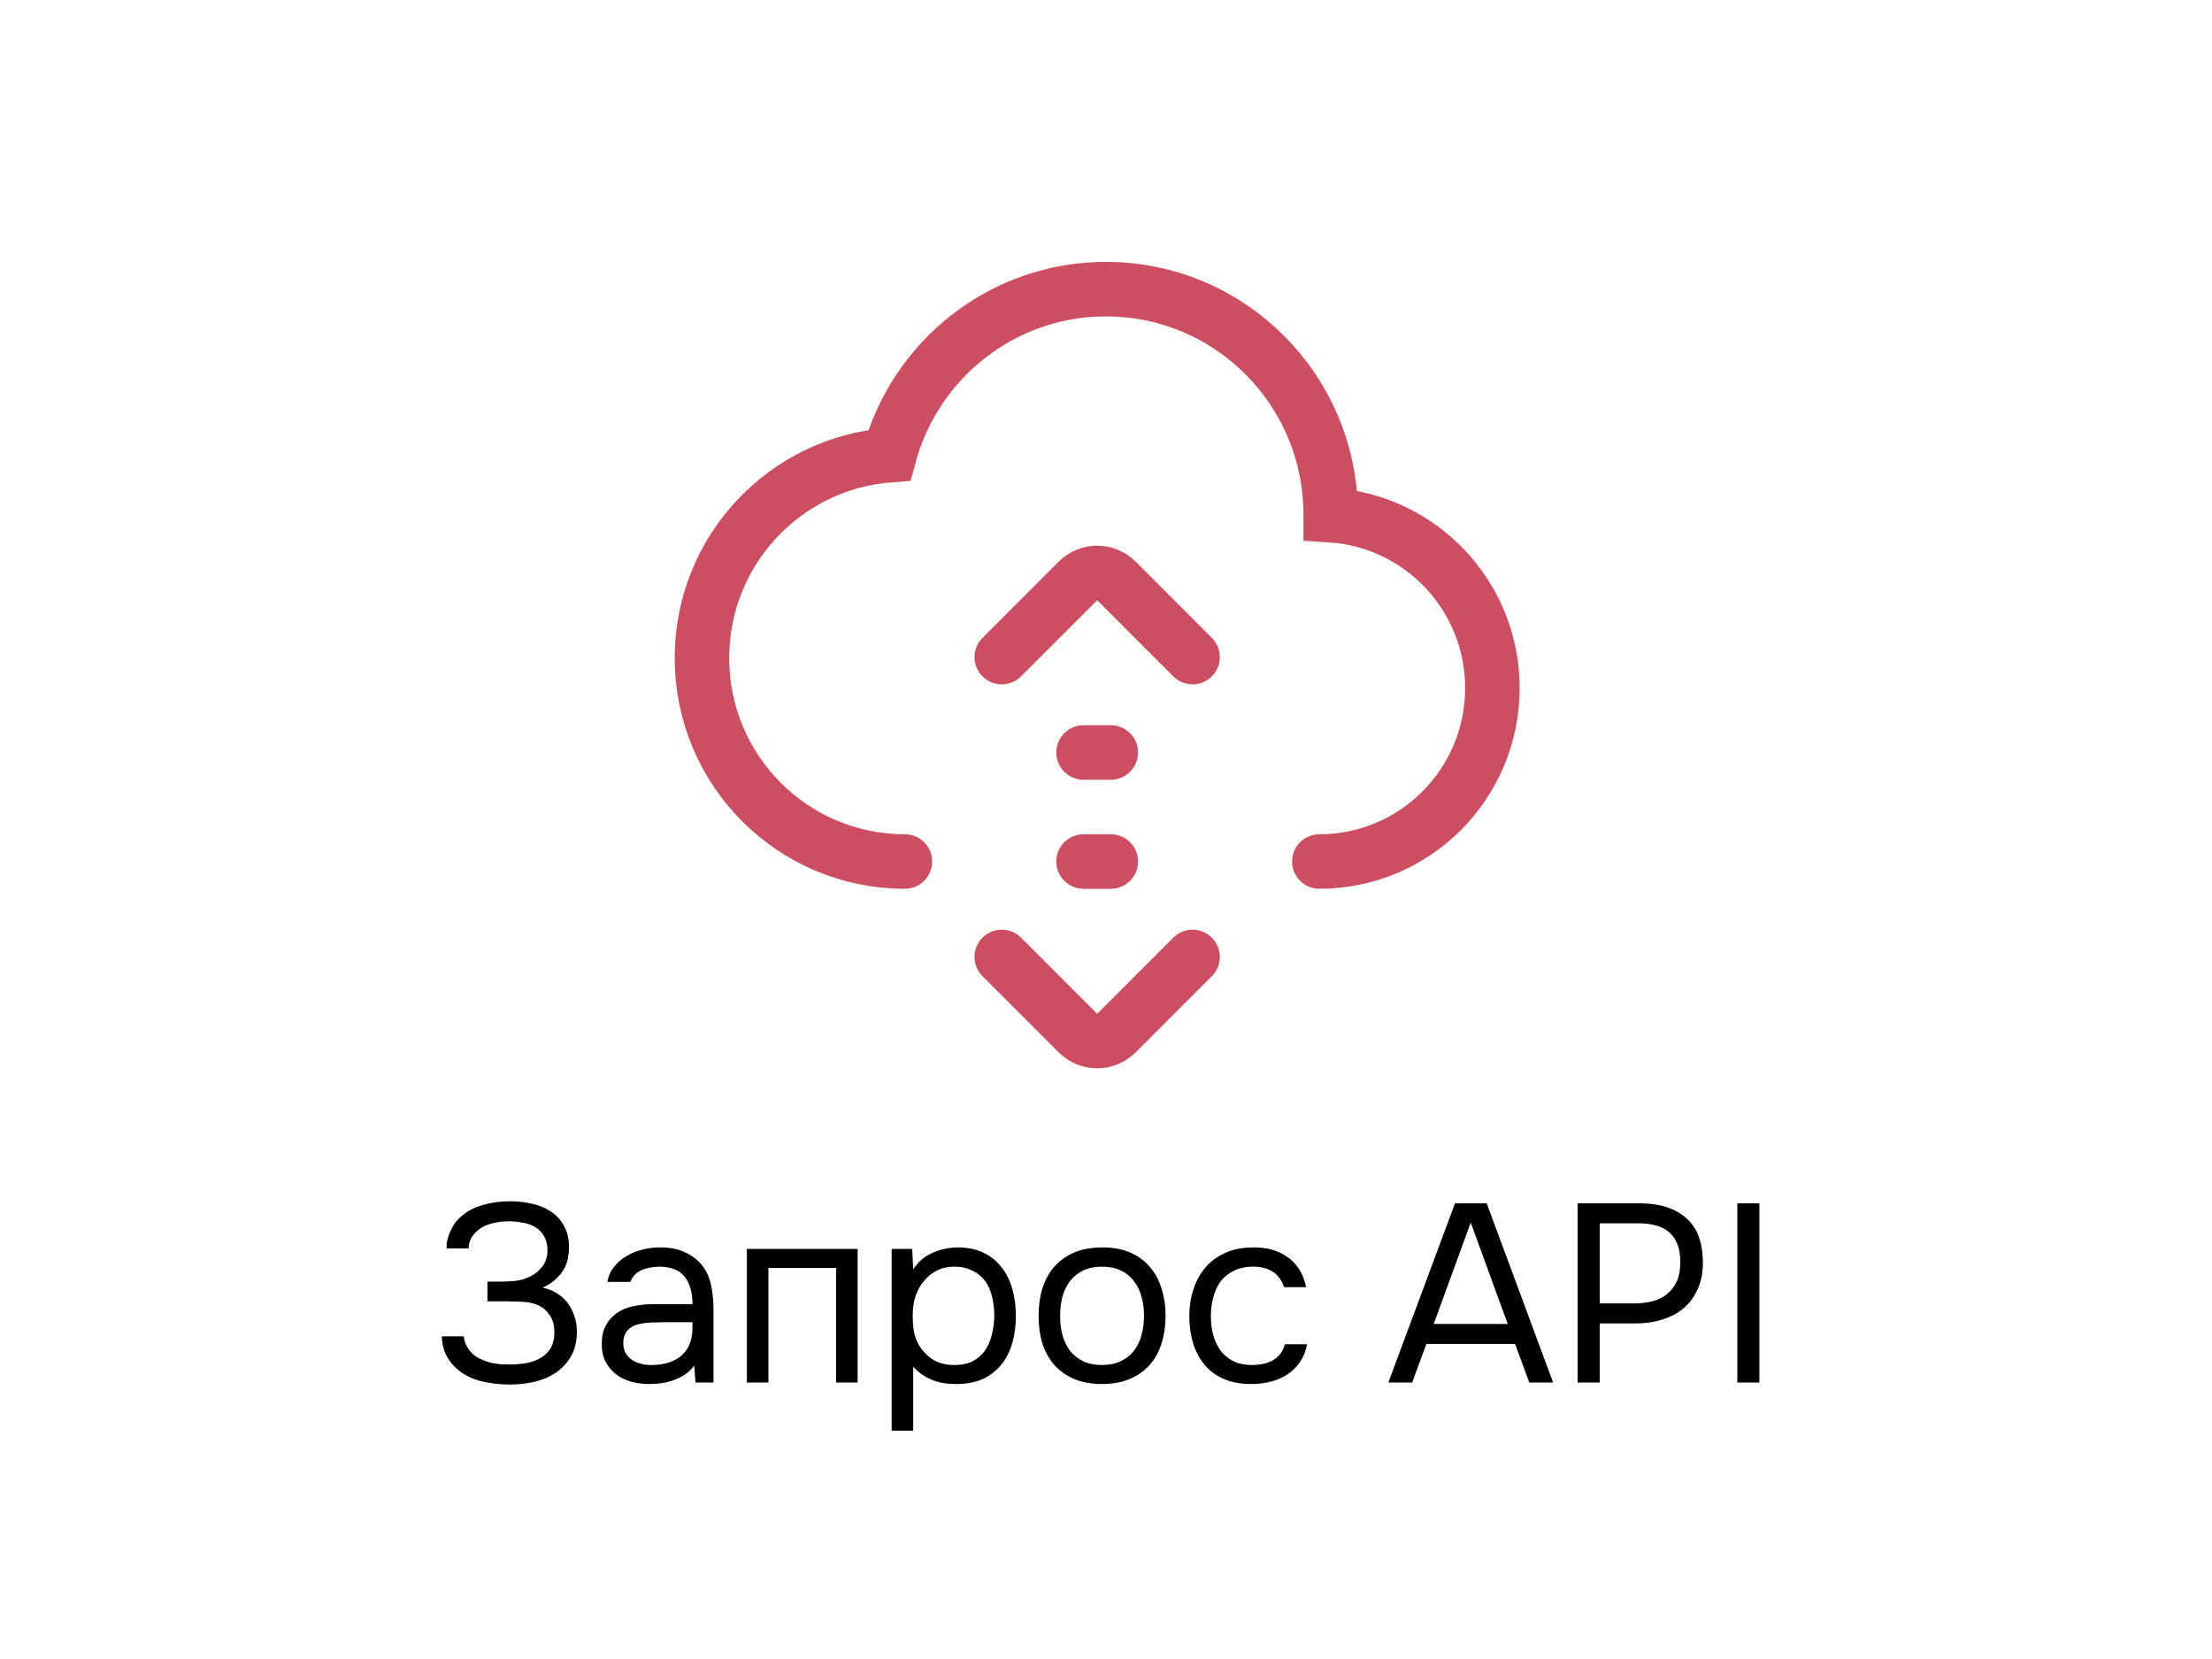
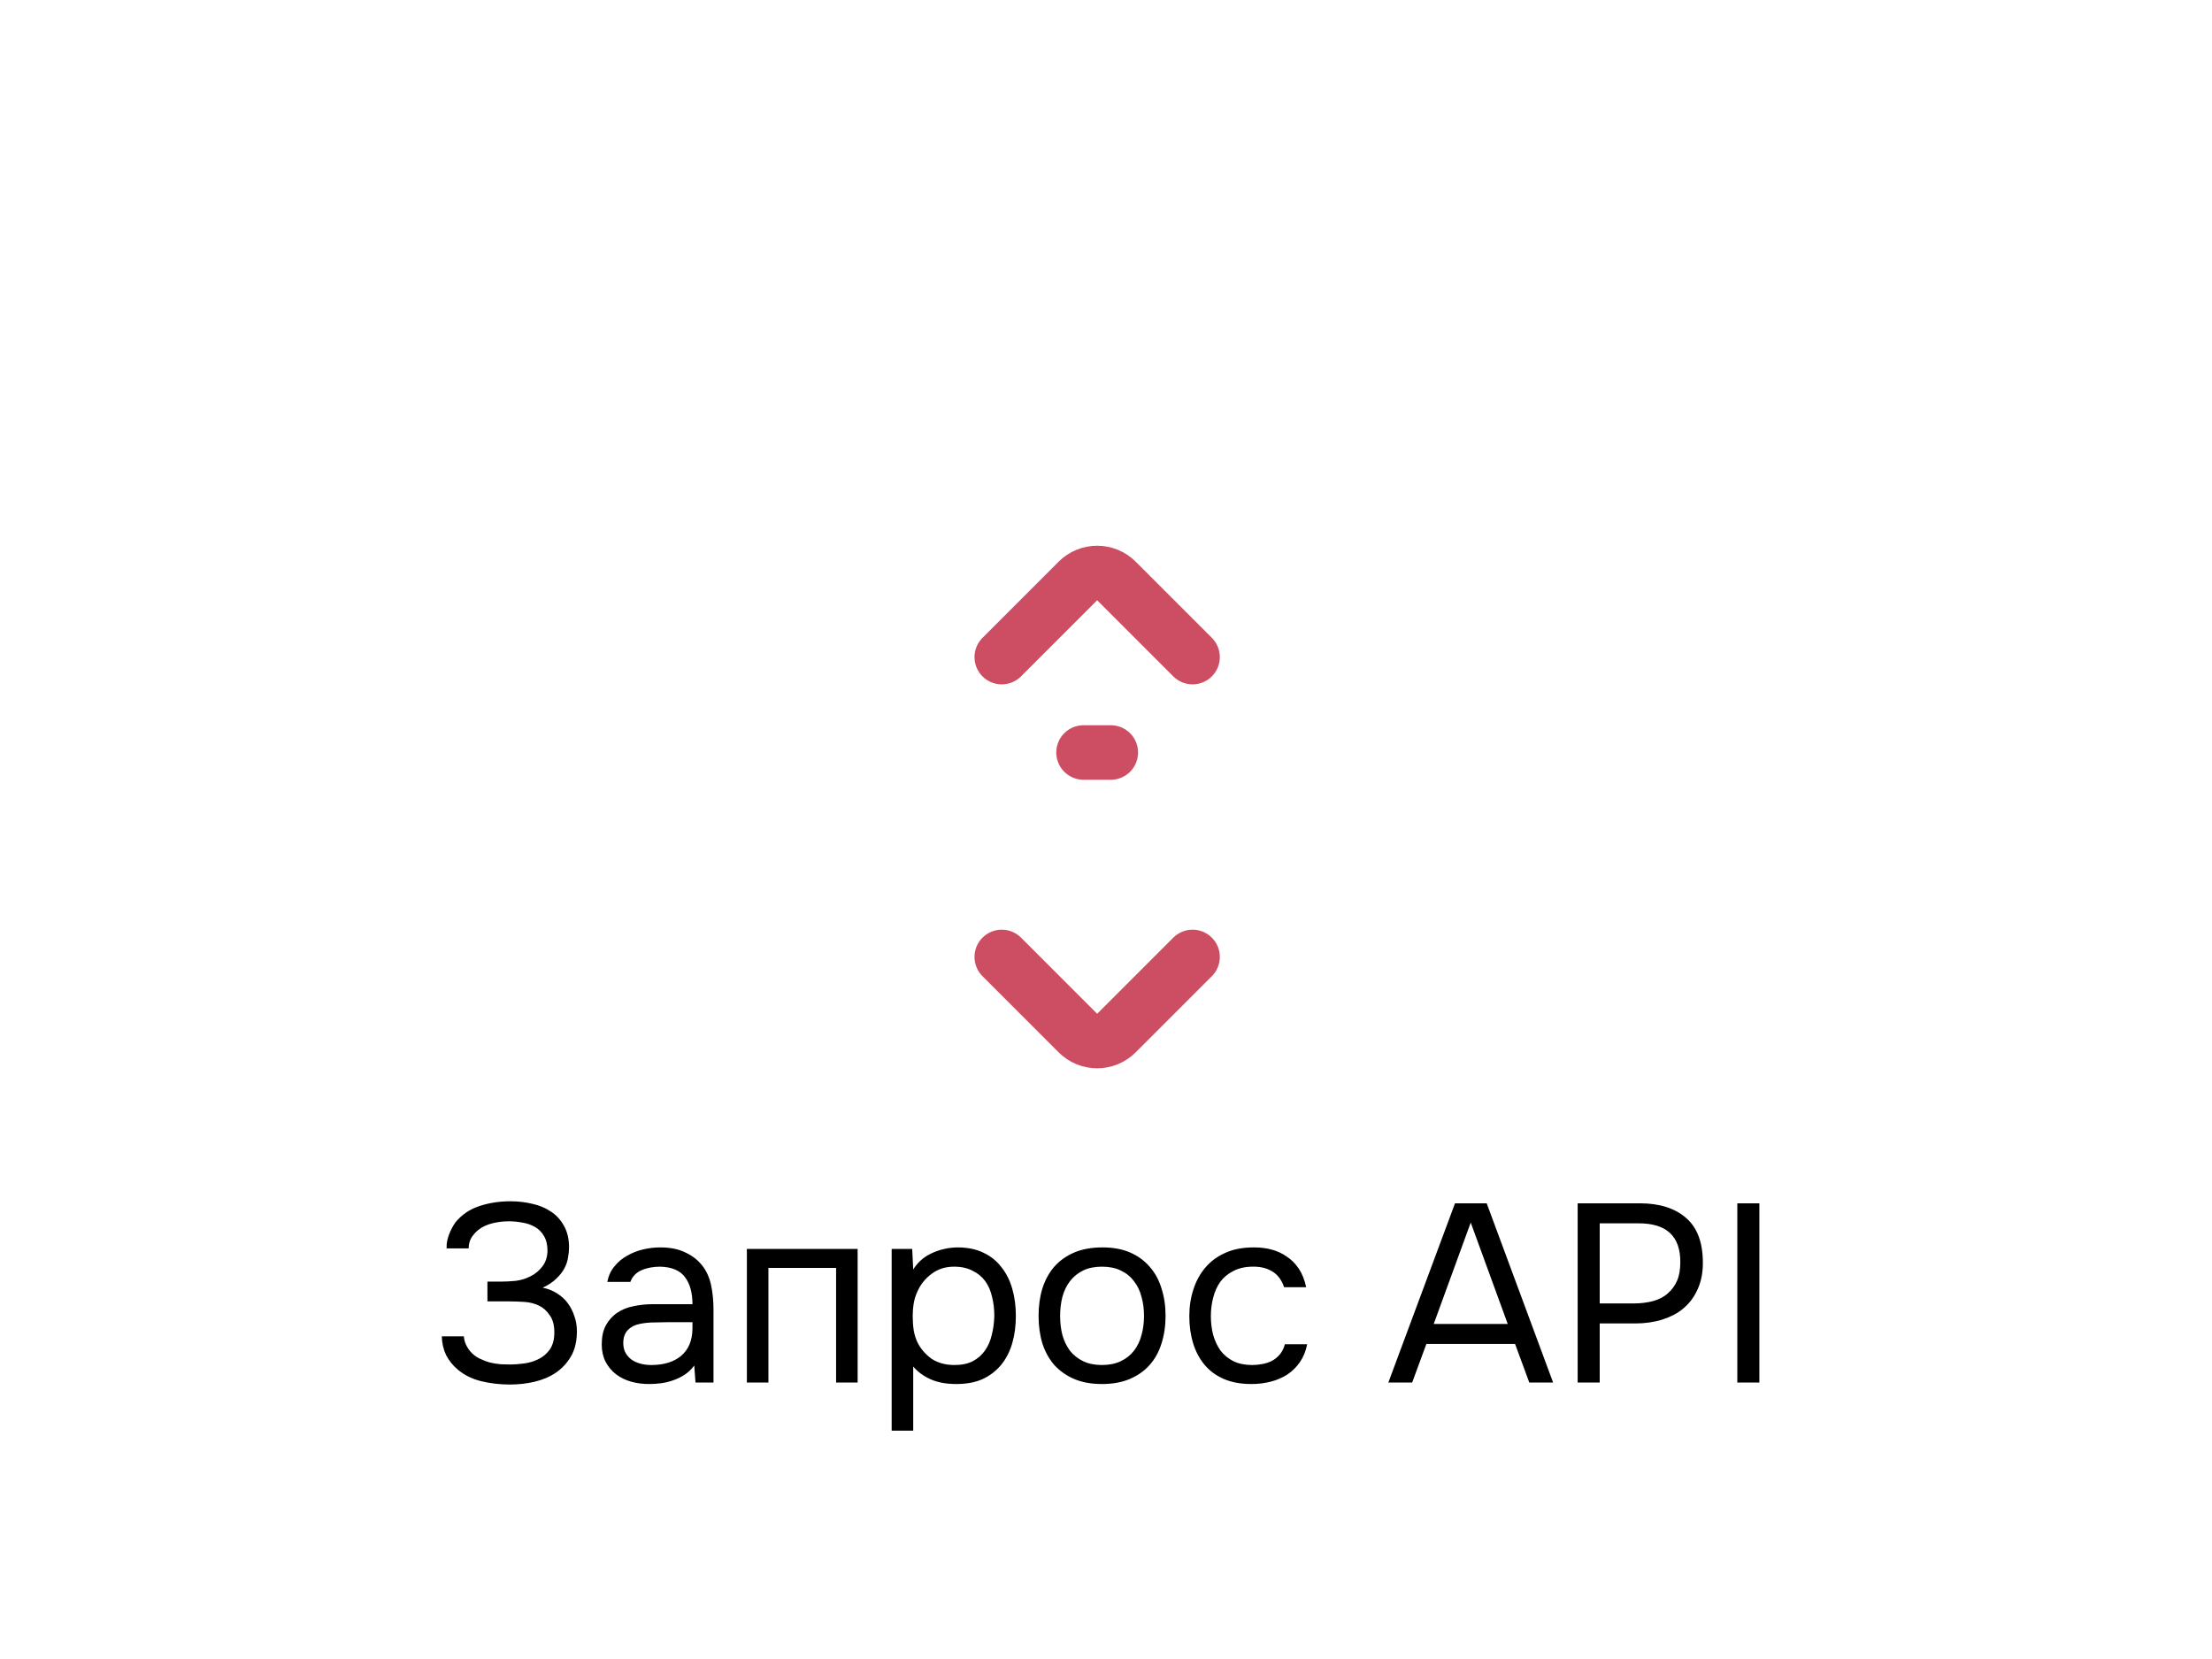
<svg xmlns="http://www.w3.org/2000/svg" width="96" height="72" viewBox="0 0 96 72" fill="none">
  <rect x="0" y="0" width="96" height="72" fill="#333333" stroke="none" />
  <g clip-path="url(#clip0_3446_13377)">
    <rect width="96" height="72" fill="white" />
    <path d="M19.878 59.45C19.658 59.267 19.486 59.054 19.361 58.812C19.244 58.563 19.181 58.291 19.174 57.998H20.131C20.146 58.225 20.241 58.445 20.417 58.658C20.527 58.783 20.655 58.882 20.802 58.955C20.949 59.028 21.099 59.087 21.253 59.131C21.414 59.168 21.572 59.193 21.726 59.208C21.88 59.215 22.016 59.219 22.133 59.219C22.316 59.219 22.518 59.204 22.738 59.175C22.965 59.146 23.174 59.083 23.365 58.988C23.563 58.893 23.728 58.753 23.86 58.57C23.992 58.379 24.058 58.13 24.058 57.822C24.058 57.514 23.992 57.268 23.86 57.085C23.735 56.894 23.581 56.755 23.398 56.667C23.207 56.572 22.991 56.517 22.749 56.502C22.507 56.487 22.291 56.48 22.1 56.48H21.154V55.622H21.715C21.928 55.622 22.148 55.611 22.375 55.589C22.61 55.56 22.826 55.494 23.024 55.391C23.229 55.288 23.402 55.145 23.541 54.962C23.68 54.779 23.754 54.555 23.761 54.291C23.761 54.027 23.71 53.811 23.607 53.642C23.512 53.473 23.38 53.341 23.211 53.246C23.042 53.151 22.859 53.088 22.661 53.059C22.47 53.022 22.28 53.004 22.089 53.004C21.84 53.004 21.598 53.033 21.363 53.092C21.128 53.151 20.927 53.246 20.758 53.378C20.633 53.481 20.531 53.598 20.45 53.73C20.377 53.862 20.34 54.012 20.34 54.181H19.383V54.093C19.383 53.932 19.42 53.756 19.493 53.565C19.566 53.374 19.658 53.202 19.768 53.048C20.039 52.718 20.384 52.483 20.802 52.344C21.22 52.205 21.671 52.135 22.155 52.135C22.485 52.135 22.8 52.172 23.101 52.245C23.409 52.311 23.68 52.425 23.915 52.586C24.15 52.74 24.337 52.945 24.476 53.202C24.623 53.459 24.696 53.77 24.696 54.137C24.696 54.276 24.681 54.423 24.652 54.577C24.63 54.731 24.579 54.885 24.498 55.039C24.417 55.193 24.3 55.343 24.146 55.49C23.999 55.637 23.801 55.769 23.552 55.886C23.779 55.93 23.985 56.011 24.168 56.128C24.359 56.245 24.516 56.388 24.641 56.557C24.766 56.726 24.861 56.913 24.927 57.118C25 57.323 25.037 57.54 25.037 57.767V57.833C25.03 58.244 24.942 58.592 24.773 58.878C24.604 59.164 24.384 59.399 24.113 59.582C23.849 59.758 23.545 59.886 23.2 59.967C22.855 60.048 22.5 60.088 22.133 60.088C21.7 60.088 21.286 60.04 20.89 59.945C20.501 59.85 20.164 59.685 19.878 59.45ZM30.13 59.263C30.005 59.432 29.862 59.567 29.701 59.67C29.539 59.773 29.371 59.853 29.195 59.912C29.026 59.971 28.854 60.011 28.678 60.033C28.509 60.055 28.34 60.066 28.172 60.066C27.9 60.066 27.644 60.033 27.402 59.967C27.16 59.901 26.94 59.795 26.742 59.648C26.551 59.501 26.397 59.318 26.28 59.098C26.17 58.878 26.115 58.629 26.115 58.35C26.115 58.02 26.173 57.745 26.291 57.525C26.415 57.298 26.58 57.114 26.786 56.975C26.991 56.836 27.226 56.74 27.49 56.689C27.761 56.63 28.047 56.601 28.348 56.601H30.053C30.053 56.11 29.946 55.721 29.734 55.435C29.521 55.142 29.162 54.988 28.656 54.973C28.348 54.973 28.076 55.024 27.842 55.127C27.607 55.23 27.446 55.398 27.358 55.633H26.357C26.408 55.369 26.511 55.145 26.665 54.962C26.819 54.771 27.002 54.617 27.215 54.5C27.427 54.375 27.658 54.284 27.908 54.225C28.157 54.166 28.406 54.137 28.656 54.137C29.088 54.137 29.451 54.21 29.745 54.357C30.045 54.496 30.287 54.683 30.471 54.918C30.654 55.145 30.782 55.424 30.856 55.754C30.929 56.084 30.966 56.454 30.966 56.865V60H30.185L30.13 59.263ZM29.03 57.382C28.854 57.382 28.648 57.386 28.414 57.393C28.186 57.393 27.966 57.415 27.754 57.459C27.541 57.503 27.369 57.595 27.237 57.734C27.112 57.873 27.05 58.057 27.05 58.284C27.05 58.453 27.083 58.596 27.149 58.713C27.215 58.83 27.303 58.929 27.413 59.01C27.53 59.091 27.662 59.149 27.809 59.186C27.955 59.223 28.106 59.241 28.26 59.241C28.81 59.241 29.242 59.109 29.558 58.845C29.88 58.574 30.045 58.181 30.053 57.668V57.382H29.03ZM32.414 60V54.203H37.221V60H36.286V55.028H33.349V60H32.414ZM39.633 62.09H38.698V54.203H39.589L39.633 55.094C39.831 54.779 40.099 54.544 40.436 54.39C40.781 54.229 41.151 54.144 41.547 54.137C41.995 54.137 42.372 54.214 42.68 54.368C42.996 54.515 43.256 54.724 43.461 54.995C43.674 55.259 43.832 55.574 43.934 55.941C44.037 56.3 44.088 56.689 44.088 57.107C44.088 57.532 44.037 57.925 43.934 58.284C43.832 58.643 43.674 58.955 43.461 59.219C43.249 59.483 42.981 59.692 42.658 59.846C42.336 59.993 41.951 60.066 41.503 60.066C41.063 60.066 40.689 59.996 40.381 59.857C40.073 59.718 39.824 59.534 39.633 59.307V62.09ZM41.426 59.241C41.742 59.241 42.006 59.186 42.218 59.076C42.438 58.959 42.614 58.805 42.746 58.614C42.886 58.416 42.985 58.189 43.043 57.932C43.109 57.675 43.146 57.4 43.153 57.107C43.153 56.814 43.12 56.539 43.054 56.282C42.996 56.018 42.897 55.791 42.757 55.6C42.618 55.409 42.435 55.259 42.207 55.149C41.987 55.032 41.72 54.973 41.404 54.973C41.03 54.973 40.708 55.076 40.436 55.281C40.165 55.479 39.96 55.732 39.82 56.04C39.74 56.209 39.685 56.385 39.655 56.568C39.626 56.744 39.611 56.927 39.611 57.118C39.611 57.338 39.626 57.543 39.655 57.734C39.685 57.917 39.74 58.093 39.82 58.262C39.96 58.541 40.161 58.775 40.425 58.966C40.697 59.149 41.03 59.241 41.426 59.241ZM47.846 54.137C48.308 54.137 48.708 54.21 49.045 54.357C49.383 54.504 49.665 54.709 49.892 54.973C50.127 55.237 50.299 55.552 50.409 55.919C50.526 56.278 50.585 56.674 50.585 57.107C50.585 57.54 50.526 57.939 50.409 58.306C50.299 58.665 50.127 58.977 49.892 59.241C49.665 59.498 49.379 59.699 49.034 59.846C48.69 59.993 48.286 60.066 47.824 60.066C47.362 60.066 46.959 59.993 46.614 59.846C46.277 59.699 45.991 59.498 45.756 59.241C45.529 58.977 45.356 58.665 45.239 58.306C45.129 57.939 45.074 57.54 45.074 57.107C45.074 56.674 45.129 56.278 45.239 55.919C45.356 55.552 45.529 55.237 45.756 54.973C45.991 54.709 46.281 54.504 46.625 54.357C46.97 54.21 47.377 54.137 47.846 54.137ZM47.824 59.241C48.139 59.241 48.411 59.186 48.638 59.076C48.873 58.966 49.063 58.816 49.21 58.625C49.364 58.427 49.474 58.2 49.54 57.943C49.614 57.686 49.65 57.408 49.65 57.107C49.65 56.814 49.614 56.539 49.54 56.282C49.474 56.018 49.364 55.791 49.21 55.6C49.063 55.402 48.873 55.248 48.638 55.138C48.411 55.028 48.139 54.973 47.824 54.973C47.509 54.973 47.237 55.028 47.01 55.138C46.783 55.248 46.592 55.402 46.438 55.6C46.291 55.791 46.181 56.018 46.108 56.282C46.042 56.539 46.009 56.814 46.009 57.107C46.009 57.408 46.042 57.686 46.108 57.943C46.181 58.2 46.291 58.427 46.438 58.625C46.592 58.816 46.783 58.966 47.01 59.076C47.237 59.186 47.509 59.241 47.824 59.241ZM54.311 60.066C53.849 60.066 53.45 59.993 53.112 59.846C52.775 59.699 52.496 59.494 52.276 59.23C52.056 58.966 51.891 58.654 51.781 58.295C51.671 57.936 51.616 57.543 51.616 57.118C51.616 56.707 51.675 56.322 51.792 55.963C51.91 55.596 52.082 55.281 52.309 55.017C52.536 54.746 52.822 54.533 53.167 54.379C53.512 54.218 53.93 54.137 54.421 54.137C54.715 54.137 54.975 54.17 55.202 54.236C55.429 54.295 55.642 54.394 55.84 54.533C56.045 54.665 56.221 54.841 56.368 55.061C56.515 55.281 56.621 55.549 56.687 55.864H55.73C55.62 55.541 55.444 55.31 55.202 55.171C54.968 55.032 54.689 54.966 54.366 54.973C54.051 54.973 53.772 55.035 53.53 55.16C53.295 55.277 53.105 55.435 52.958 55.633C52.819 55.831 52.716 56.062 52.65 56.326C52.584 56.583 52.551 56.847 52.551 57.118C52.551 57.404 52.584 57.675 52.65 57.932C52.724 58.189 52.83 58.416 52.969 58.614C53.116 58.805 53.303 58.959 53.53 59.076C53.758 59.186 54.029 59.241 54.344 59.241C54.498 59.241 54.648 59.226 54.795 59.197C54.949 59.168 55.089 59.12 55.213 59.054C55.345 58.981 55.459 58.885 55.554 58.768C55.65 58.651 55.719 58.508 55.763 58.339H56.731C56.672 58.64 56.566 58.9 56.412 59.12C56.266 59.333 56.082 59.512 55.862 59.659C55.642 59.798 55.4 59.901 55.136 59.967C54.872 60.033 54.597 60.066 54.311 60.066ZM66.37 60L65.754 58.328H61.904L61.288 60H60.254L63.147 52.223H64.522L67.404 60H66.37ZM63.829 53.059L62.223 57.459H65.435L63.829 53.059ZM68.47 52.223H71.165C72.023 52.223 72.694 52.436 73.178 52.861C73.662 53.279 73.904 53.928 73.904 54.808C73.904 55.255 73.823 55.648 73.662 55.985C73.508 56.322 73.292 56.601 73.013 56.821C72.778 57.012 72.485 57.162 72.133 57.272C71.781 57.382 71.392 57.437 70.967 57.437H69.427V60H68.47V52.223ZM70.923 56.568C71.202 56.568 71.473 56.535 71.737 56.469C72.001 56.396 72.218 56.282 72.386 56.128C72.555 55.981 72.687 55.802 72.782 55.589C72.877 55.376 72.925 55.101 72.925 54.764C72.925 53.649 72.324 53.092 71.121 53.092H69.427V56.568H70.923ZM76.356 60H75.399V52.223H76.356V60Z" fill="black" />
    <g clip-path="url(#clip1_3446_13377)">
-       <rect width="53.232" height="37.854" transform="translate(21 9)" fill="white" />
-       <path d="M57.259 37.39C61.403 37.39 64.769 34.025 64.769 29.86C64.769 25.871 61.663 22.608 57.75 22.357C57.75 22.348 57.75 22.338 57.75 22.329C57.75 16.928 53.383 12.549 47.996 12.549C43.5 12.549 39.726 15.607 38.595 19.754C34.043 20.107 30.464 23.91 30.464 28.558C30.464 33.439 34.404 37.39 39.272 37.39" stroke="#CD4E62" stroke-width="2.366" stroke-miterlimit="10" stroke-linecap="round" />
      <path d="M51.757 41.53L48.453 44.834C47.991 45.296 47.242 45.296 46.78 44.834L43.476 41.53" stroke="#CD4E62" stroke-width="2.366" stroke-miterlimit="10" stroke-linecap="round" />
      <path d="M43.476 28.518L46.78 25.214C47.242 24.752 47.991 24.752 48.453 25.214L51.757 28.518" stroke="#CD4E62" stroke-width="2.366" stroke-miterlimit="10" stroke-linecap="round" />
-       <line x1="47.025" y1="37.39" x2="48.208" y2="37.39" stroke="#CD4E62" stroke-width="2.366" stroke-miterlimit="10" stroke-linecap="round" />
      <line x1="47.025" y1="32.658" x2="48.208" y2="32.658" stroke="#CD4E62" stroke-width="2.366" stroke-miterlimit="10" stroke-linecap="round" />
    </g>
  </g>
  <defs>
    <clipPath id="clip0_3446_13377">
      <rect width="96" height="72" fill="white" />
    </clipPath>
    <clipPath id="clip1_3446_13377">
      <rect width="53.232" height="37.854" fill="white" transform="translate(21 9)" />
    </clipPath>
  </defs>
</svg>